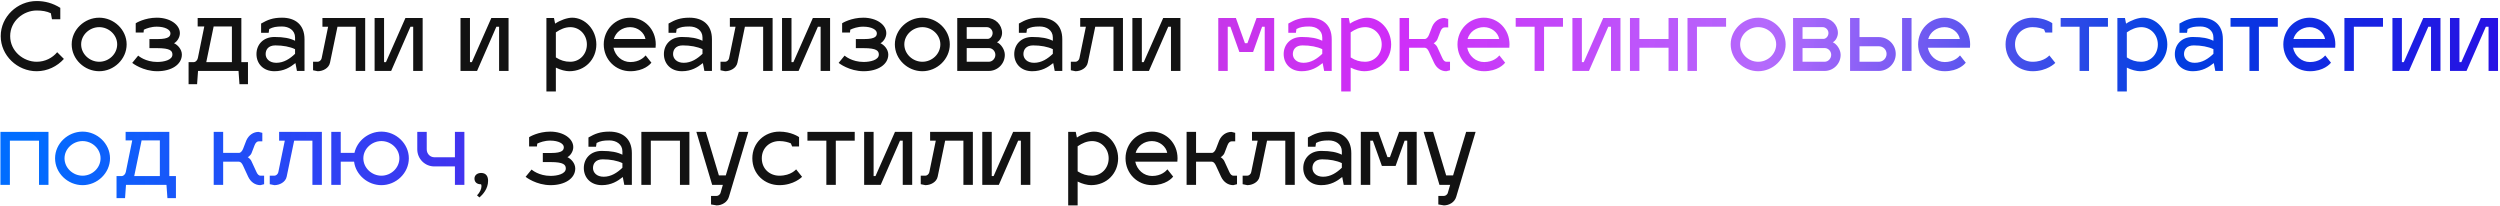
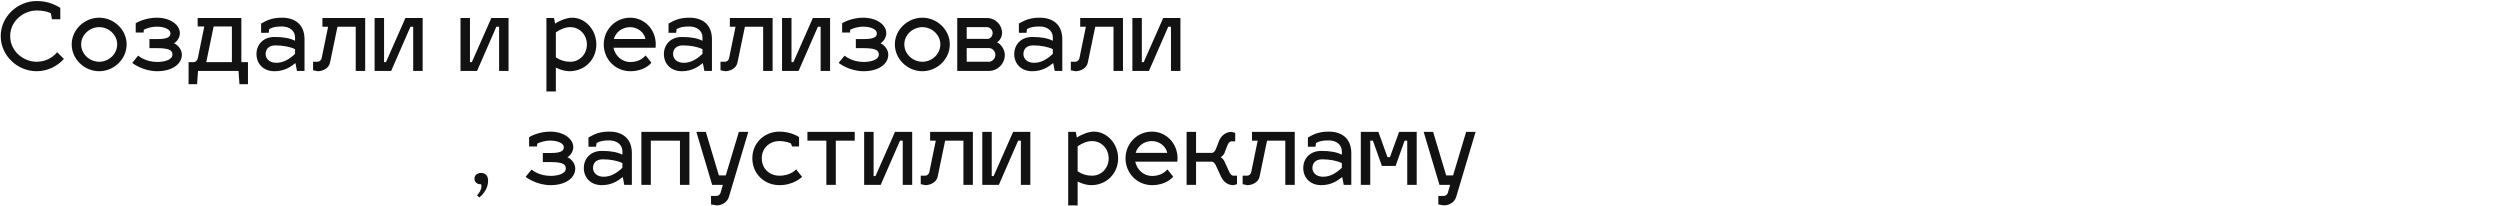
<svg xmlns="http://www.w3.org/2000/svg" width="1163" height="96" viewBox="0 0 1163 96" fill="none">
  <path d="M24.18 8.976L23.652 6.16C21.76 5.236 19.516 4.884 17.052 4.884C10.98 4.884 4.732 9.724 4.732 16.808C4.732 23.892 10.98 28.732 17.052 28.732C21.012 28.732 24.4 26.928 26.6 24.288L29.724 27.412C26.6 30.888 22.024 33.132 17.052 33.132C8.076 33.132 0.332 25.828 0.332 16.808C0.332 7.788 8.076 0.484 17.052 0.484C20.924 0.484 24.532 1.452 28.052 3.652V8.976H24.18ZM46.154 8.228C52.974 8.228 58.914 13.816 58.914 20.636C58.914 27.544 52.974 33.132 46.154 33.132C39.29 33.132 33.35 27.544 33.35 20.636C33.35 13.816 39.29 8.228 46.154 8.228ZM46.154 12.628C41.666 12.628 37.75 16.236 37.75 20.636C37.75 25.124 41.666 28.732 46.154 28.732C50.642 28.732 54.514 25.124 54.514 20.636C54.514 16.236 50.642 12.628 46.154 12.628ZM69.514 22.396V18.172H73.386C78.842 18.172 79.282 16.676 79.282 15.444C79.282 13.86 76.862 12.408 72.946 12.408C70.306 12.408 68.194 13.2 66.918 13.816L66.786 15.136H63.134V10.824C63.266 10.692 67.358 8.228 72.946 8.228C79.15 8.228 83.682 11.484 83.682 15.444C83.682 17.556 82.186 19.536 80.954 20.108C82.626 20.856 84.606 22.924 84.606 25.388C84.606 30.052 79.722 33.132 73.166 33.132C66.478 33.132 61.726 29.436 61.506 29.26L64.278 25.872C64.454 26.004 67.622 28.82 73.166 28.82C76.202 28.82 80.206 27.94 80.206 25.388C80.206 23.672 79.238 22.396 73.166 22.396H69.514ZM91.951 12.32V8.36H112.279V28.908H115.359V39.16H111.399L110.959 33H92.127L91.687 39.16H87.727V28.908H90.191C90.895 28.908 91.819 28.116 92.039 27.016L95.031 12.32H91.951ZM95.955 28.908H107.879V12.32H99.387L95.955 28.908ZM119.309 25.168C119.309 20.768 122.433 17.204 127.669 17.204C132.025 17.204 134.841 17.776 137.261 18.964V17.424C137.261 14.08 134.401 12.32 131.189 12.32C128.505 12.32 127.009 12.584 125.249 13.508L124.985 15.268H121.465V10.956C124.457 9.24 126.877 8.228 131.189 8.228C137.261 8.228 141.661 11.396 141.661 18.26V33H138.141L137.437 29.348C135.017 31.284 132.113 33.132 127.669 33.132C122.433 33.132 119.309 29.568 119.309 25.168ZM123.577 25.168C123.577 27.192 125.205 29.216 128.549 29.216C132.025 29.216 134.885 27.324 137.261 25.036V22.88C134.929 21.736 131.585 21.12 128.109 21.12C124.765 21.12 123.577 23.144 123.577 25.168ZM149.995 12.452V8.36H169.883V33H165.483V12.452H156.991L153.515 29.172C152.987 31.768 150.171 33.132 147.795 33.132L145.639 32.692V28.732H147.795C148.499 28.732 149.423 28.116 149.643 27.016L152.635 12.452H149.995ZM196.618 33H192.218V12.452H190.942L181.966 33H174.266V8.36H178.666V28.908H179.546L188.61 8.36H196.618V33ZM236.579 33H232.179V12.452H230.903L221.927 33H214.227V8.36H218.627V28.908H219.507L228.571 8.36H236.579V33ZM266.156 8.228C272.228 8.228 277.42 13.816 277.42 20.68C277.42 27.544 272.228 33.132 264.836 33.132C263.12 33.132 260.788 32.56 258.588 31.46V42.548H254.188V8.36H257.708L258.236 11C260.568 9.416 263.868 8.228 266.156 8.228ZM265.276 12.628C262.856 12.672 260.788 13.552 258.588 15.048V26.708C260.788 28.116 262.812 28.732 265.276 28.732C269.72 28.732 273.02 25.168 273.02 20.68C273.02 16.28 269.764 12.628 265.276 12.628ZM293.225 28.864C297.449 28.864 299.605 26.664 300.353 25.784L303.037 29.172C302.509 29.832 299.561 33.132 293.225 33.132C286.361 33.132 280.861 27.676 280.861 20.636C280.861 13.816 286.273 8.228 293.137 8.228C299.737 8.228 305.061 13.596 305.061 20.636C305.061 21.164 305.017 21.912 304.973 22.22H285.393C286.185 26.004 289.353 28.864 293.225 28.864ZM293.137 12.628C289.441 12.628 286.449 14.96 285.569 18.128H300.265C299.737 15.18 296.745 12.628 293.137 12.628ZM308.845 25.168C308.845 20.768 311.969 17.204 317.205 17.204C321.561 17.204 324.377 17.776 326.797 18.964V17.424C326.797 14.08 323.937 12.32 320.725 12.32C318.041 12.32 316.545 12.584 314.785 13.508L314.521 15.268H311.001V10.956C313.993 9.24 316.413 8.228 320.725 8.228C326.797 8.228 331.197 11.396 331.197 18.26V33H327.677L326.973 29.348C324.553 31.284 321.649 33.132 317.205 33.132C311.969 33.132 308.845 29.568 308.845 25.168ZM313.113 25.168C313.113 27.192 314.741 29.216 318.085 29.216C321.561 29.216 324.421 27.324 326.797 25.036V22.88C324.465 21.736 321.121 21.12 317.645 21.12C314.301 21.12 313.113 23.144 313.113 25.168ZM339.53 12.452V8.36H359.418V33H355.018V12.452H346.526L343.05 29.172C342.522 31.768 339.706 33.132 337.33 33.132L335.174 32.692V28.732H337.33C338.034 28.732 338.958 28.116 339.178 27.016L342.17 12.452H339.53ZM386.154 33H381.754V12.452H380.478L371.502 33H363.802V8.36H368.202V28.908H369.082L378.146 8.36H386.154V33ZM398.139 22.396V18.172H402.011C407.467 18.172 407.907 16.676 407.907 15.444C407.907 13.86 405.487 12.408 401.571 12.408C398.931 12.408 396.819 13.2 395.543 13.816L395.411 15.136H391.759V10.824C391.891 10.692 395.983 8.228 401.571 8.228C407.775 8.228 412.307 11.484 412.307 15.444C412.307 17.556 410.811 19.536 409.579 20.108C411.251 20.856 413.231 22.924 413.231 25.388C413.231 30.052 408.347 33.132 401.791 33.132C395.103 33.132 390.351 29.436 390.131 29.26L392.903 25.872C393.079 26.004 396.247 28.82 401.791 28.82C404.827 28.82 408.831 27.94 408.831 25.388C408.831 23.672 407.863 22.396 401.791 22.396H398.139ZM429.092 8.228C435.912 8.228 441.852 13.816 441.852 20.636C441.852 27.544 435.912 33.132 429.092 33.132C422.228 33.132 416.288 27.544 416.288 20.636C416.288 13.816 422.228 8.228 429.092 8.228ZM429.092 12.628C424.604 12.628 420.688 16.236 420.688 20.636C420.688 25.124 424.604 28.732 429.092 28.732C433.58 28.732 437.452 25.124 437.452 20.636C437.452 16.236 433.58 12.628 429.092 12.628ZM467.445 25.52C467.445 29.656 464.101 33 459.965 33H445.313V8.36H459.085C463.001 8.36 466.169 11.484 466.169 15.356C466.169 16.764 465.333 18.876 463.793 19.668C465.641 20.46 467.445 23.056 467.445 25.52ZM459.965 22.352H449.713V28.732H459.965C461.681 28.732 463.045 27.192 463.045 25.52C463.045 23.804 461.681 22.352 459.965 22.352ZM459.085 12.628H449.713V18.084H459.613C460.669 17.996 461.769 16.852 461.769 15.356C461.769 13.904 460.537 12.628 459.085 12.628ZM471.825 25.168C471.825 20.768 474.949 17.204 480.185 17.204C484.541 17.204 487.357 17.776 489.777 18.964V17.424C489.777 14.08 486.917 12.32 483.705 12.32C481.021 12.32 479.525 12.584 477.765 13.508L477.501 15.268H473.981V10.956C476.973 9.24 479.393 8.228 483.705 8.228C489.777 8.228 494.177 11.396 494.177 18.26V33H490.657L489.953 29.348C487.533 31.284 484.629 33.132 480.185 33.132C474.949 33.132 471.825 29.568 471.825 25.168ZM476.093 25.168C476.093 27.192 477.721 29.216 481.065 29.216C484.541 29.216 487.401 27.324 489.777 25.036V22.88C487.445 21.736 484.101 21.12 480.625 21.12C477.281 21.12 476.093 23.144 476.093 25.168ZM502.511 12.452V8.36H522.399V33H517.999V12.452H509.507L506.031 29.172C505.503 31.768 502.687 33.132 500.311 33.132L498.155 32.692V28.732H500.311C501.015 28.732 501.939 28.116 502.159 27.016L505.151 12.452H502.511ZM549.134 33H544.734V12.452H543.458L534.482 33H526.782V8.36H531.182V28.908H532.062L541.126 8.36H549.134V33ZM220.723 83.052C220.723 81.468 222.087 80.456 223.803 80.456C226.135 80.456 227.059 82.04 227.059 84.108C227.059 87.848 224.595 90.488 223.055 91.852L221.911 90.884C223.231 89.564 223.979 87.892 223.979 86.66C223.979 86.308 223.935 86 223.803 85.736C221.735 85.736 220.723 84.636 220.723 83.052ZM252.518 75.396V71.172H256.39C261.846 71.172 262.286 69.676 262.286 68.444C262.286 66.86 259.866 65.408 255.95 65.408C253.31 65.408 251.198 66.2 249.922 66.816L249.79 68.136H246.138V63.824C246.27 63.692 250.362 61.228 255.95 61.228C262.154 61.228 266.686 64.484 266.686 68.444C266.686 70.556 265.19 72.536 263.958 73.108C265.63 73.856 267.61 75.924 267.61 78.388C267.61 83.052 262.726 86.132 256.17 86.132C249.482 86.132 244.73 82.436 244.51 82.26L247.282 78.872C247.458 79.004 250.626 81.82 256.17 81.82C259.206 81.82 263.21 80.94 263.21 78.388C263.21 76.672 262.242 75.396 256.17 75.396H252.518ZM271.591 78.168C271.591 73.768 274.715 70.204 279.951 70.204C284.307 70.204 287.123 70.776 289.543 71.964V70.424C289.543 67.08 286.683 65.32 283.471 65.32C280.787 65.32 279.291 65.584 277.531 66.508L277.267 68.268H273.747V63.956C276.739 62.24 279.159 61.228 283.471 61.228C289.543 61.228 293.943 64.396 293.943 71.26V86H290.423L289.719 82.348C287.299 84.284 284.395 86.132 279.951 86.132C274.715 86.132 271.591 82.568 271.591 78.168ZM275.859 78.168C275.859 80.192 277.487 82.216 280.831 82.216C284.307 82.216 287.167 80.324 289.543 78.036V75.88C287.211 74.736 283.867 74.12 280.391 74.12C277.047 74.12 275.859 76.144 275.859 78.168ZM302.76 86H298.36V61.36H320.712V86H316.312V65.452H302.76V86ZM331.3 86L323.952 61.36H328.352L334.424 81.6H337.636L343.708 61.36H348.108L339.088 91.588C338.34 94.14 335.744 95.548 333.368 95.548L330.772 95.108V91.148H333.368C334.072 91.148 335.04 90.576 335.26 89.476L336.272 86H331.3ZM362.571 65.628C358.083 65.628 354.387 68.796 354.387 73.636C354.387 78.564 358.083 81.732 362.571 81.732C368.115 81.732 370.359 78.696 370.359 78.784L373.131 82.26C372.911 82.48 369.259 86.132 362.571 86.132C355.707 86.132 349.987 80.984 349.987 73.636C349.987 66.376 355.707 61.228 362.571 61.228C368.159 61.228 371.591 63.692 371.723 63.78V68.136H368.511L367.895 66.684C366.751 66.2 364.903 65.628 362.571 65.628ZM388.818 86H384.418V65.452H375.618V61.36H397.618V65.452H388.818V86ZM424.353 86H419.953V65.452H418.677L409.701 86H402.001V61.36H406.401V81.908H407.281L416.345 61.36H424.353V86ZM432.686 65.452V61.36H452.574V86H448.174V65.452H439.682L436.206 82.172C435.678 84.768 432.862 86.132 430.486 86.132L428.33 85.692V81.732H430.486C431.19 81.732 432.114 81.116 432.334 80.016L435.326 65.452H432.686ZM479.31 86H474.91V65.452H473.634L464.658 86H456.958V61.36H461.358V81.908H462.238L471.302 61.36H479.31V86ZM508.887 61.228C514.959 61.228 520.151 66.816 520.151 73.68C520.151 80.544 514.959 86.132 507.567 86.132C505.851 86.132 503.519 85.56 501.319 84.46V95.548H496.919V61.36H500.439L500.967 64C503.299 62.416 506.599 61.228 508.887 61.228ZM508.007 65.628C505.587 65.672 503.519 66.552 501.319 68.048V79.708C503.519 81.116 505.543 81.732 508.007 81.732C512.451 81.732 515.751 78.168 515.751 73.68C515.751 69.28 512.495 65.628 508.007 65.628ZM535.955 81.864C540.179 81.864 542.335 79.664 543.083 78.784L545.767 82.172C545.239 82.832 542.291 86.132 535.955 86.132C529.091 86.132 523.591 80.676 523.591 73.636C523.591 66.816 529.003 61.228 535.867 61.228C542.467 61.228 547.791 66.596 547.791 73.636C547.791 74.164 547.747 74.912 547.703 75.22H528.123C528.915 79.004 532.083 81.864 535.955 81.864ZM535.867 65.628C532.171 65.628 529.179 67.96 528.299 71.128H542.995C542.467 68.18 539.475 65.628 535.867 65.628ZM563.841 75.22H556.405V86H552.005V61.36H556.405V71.128H563.929C564.545 71.04 565.293 70.248 565.689 69.192L567.185 65.32C568.329 62.768 570.529 61.36 572.905 61.36L574.621 61.8V65.76H572.905C572.201 65.76 571.497 66.376 571.057 67.476L569.561 71.348C569.297 72.052 568.241 72.932 567.845 73.152C568.241 73.284 569.165 74.164 569.473 74.78L571.893 80.016C572.377 81.116 573.037 81.732 573.741 81.732H575.457V85.692L573.741 86.132C571.321 86.132 569.209 84.724 568.021 82.172L565.601 76.936C565.117 75.924 564.545 75.308 563.841 75.22ZM582.432 65.452V61.36H602.32V86H597.92V65.452H589.428L585.952 82.172C585.424 84.768 582.608 86.132 580.232 86.132L578.076 85.692V81.732H580.232C580.936 81.732 581.86 81.116 582.08 80.016L585.072 65.452H582.432ZM606.274 78.168C606.274 73.768 609.398 70.204 614.634 70.204C618.99 70.204 621.806 70.776 624.226 71.964V70.424C624.226 67.08 621.366 65.32 618.154 65.32C615.47 65.32 613.974 65.584 612.214 66.508L611.95 68.268H608.43V63.956C611.422 62.24 613.842 61.228 618.154 61.228C624.226 61.228 628.626 64.396 628.626 71.26V86H625.106L624.402 82.348C621.982 84.284 619.078 86.132 614.634 86.132C609.398 86.132 606.274 82.568 606.274 78.168ZM610.542 78.168C610.542 80.192 612.17 82.216 615.514 82.216C618.99 82.216 621.85 80.324 624.226 78.036V75.88C621.894 74.736 618.55 74.12 615.074 74.12C611.73 74.12 610.542 76.144 610.542 78.168ZM637.444 86H633.044V61.36H641.228L645.452 73.108H646.596L650.864 61.36H659.048V86H654.648V65.452H653.416L649.236 77.2H642.856L638.676 65.452H637.444V86ZM669.636 86L662.288 61.36H666.688L672.76 81.6H675.972L682.044 61.36H686.444L677.424 91.588C676.676 94.14 674.08 95.548 671.704 95.548L669.108 95.108V91.148H671.704C672.408 91.148 673.376 90.576 673.596 89.476L674.608 86H669.636Z" fill="#121212" />
-   <path d="M571.143 33H566.743V8.36H574.927L579.151 20.108H580.295L584.563 8.36H592.747V33H588.347V12.452H587.115L582.935 24.2H576.555L572.375 12.452H571.143V33ZM597.165 25.168C597.165 20.768 600.289 17.204 605.525 17.204C609.881 17.204 612.697 17.776 615.117 18.964V17.424C615.117 14.08 612.257 12.32 609.045 12.32C606.361 12.32 604.865 12.584 603.105 13.508L602.841 15.268H599.321V10.956C602.313 9.24 604.733 8.228 609.045 8.228C615.117 8.228 619.517 11.396 619.517 18.26V33H615.997L615.293 29.348C612.873 31.284 609.969 33.132 605.525 33.132C600.289 33.132 597.165 29.568 597.165 25.168ZM601.433 25.168C601.433 27.192 603.061 29.216 606.405 29.216C609.881 29.216 612.741 27.324 615.117 25.036V22.88C612.785 21.736 609.441 21.12 605.965 21.12C602.621 21.12 601.433 23.144 601.433 25.168ZM635.902 8.228C641.974 8.228 647.166 13.816 647.166 20.68C647.166 27.544 641.974 33.132 634.582 33.132C632.866 33.132 630.534 32.56 628.334 31.46V42.548H623.934V8.36H627.454L627.982 11C630.314 9.416 633.614 8.228 635.902 8.228ZM635.022 12.628C632.602 12.672 630.534 13.552 628.334 15.048V26.708C630.534 28.116 632.558 28.732 635.022 28.732C639.466 28.732 642.766 25.168 642.766 20.68C642.766 16.28 639.51 12.628 635.022 12.628ZM662.927 22.22H655.491V33H651.091V8.36H655.491V18.128H663.015C663.631 18.04 664.379 17.248 664.775 16.192L666.271 12.32C667.415 9.768 669.615 8.36 671.991 8.36L673.707 8.8V12.76H671.991C671.287 12.76 670.583 13.376 670.143 14.476L668.647 18.348C668.383 19.052 667.327 19.932 666.931 20.152C667.327 20.284 668.251 21.164 668.559 21.78L670.979 27.016C671.463 28.116 672.123 28.732 672.827 28.732H674.543V32.692L672.827 33.132C670.407 33.132 668.295 31.724 667.107 29.172L664.687 23.936C664.203 22.924 663.631 22.308 662.927 22.22ZM690.385 28.864C694.609 28.864 696.765 26.664 697.513 25.784L700.197 29.172C699.669 29.832 696.721 33.132 690.385 33.132C683.521 33.132 678.021 27.676 678.021 20.636C678.021 13.816 683.433 8.228 690.297 8.228C696.897 8.228 702.221 13.596 702.221 20.636C702.221 21.164 702.177 21.912 702.133 22.22H682.553C683.345 26.004 686.513 28.864 690.385 28.864ZM690.297 12.628C686.601 12.628 683.609 14.96 682.729 18.128H697.425C696.897 15.18 693.905 12.628 690.297 12.628ZM718.302 33H713.902V12.452H705.102V8.36H727.102V12.452H718.302V33ZM753.837 33H749.437V12.452H748.161L739.185 33H731.485V8.36H735.885V28.908H736.765L745.829 8.36H753.837V33ZM762.655 33H758.255V8.36H762.655V18.128H776.207V8.36H780.607V33H776.207V22.22H762.655V33ZM789.424 33H785.024V8.36H802.976V12.452H789.424V33ZM817.916 8.228C824.736 8.228 830.676 13.816 830.676 20.636C830.676 27.544 824.736 33.132 817.916 33.132C811.052 33.132 805.112 27.544 805.112 20.636C805.112 13.816 811.052 8.228 817.916 8.228ZM817.916 12.628C813.428 12.628 809.512 16.236 809.512 20.636C809.512 25.124 813.428 28.732 817.916 28.732C822.404 28.732 826.276 25.124 826.276 20.636C826.276 16.236 822.404 12.628 817.916 12.628ZM856.27 25.52C856.27 29.656 852.926 33 848.79 33H834.138V8.36H847.91C851.826 8.36 854.994 11.484 854.994 15.356C854.994 16.764 854.157 18.876 852.618 19.668C854.466 20.46 856.27 23.056 856.27 25.52ZM848.79 22.352H838.538V28.732H848.79C850.506 28.732 851.87 27.192 851.87 25.52C851.87 23.804 850.506 22.352 848.79 22.352ZM847.91 12.628H838.538V18.084H848.438C849.494 17.996 850.594 16.852 850.594 15.356C850.594 13.904 849.362 12.628 847.91 12.628ZM860.649 33V8.36H865.049V17.248H873.981C878.337 17.248 881.901 20.724 881.901 25.08C881.901 29.48 878.337 33 873.981 33H860.649ZM884.849 33V8.36H889.249V33H884.849ZM865.049 28.732H873.981C876.005 28.732 877.633 27.104 877.633 25.08C877.633 23.056 876.005 21.516 873.981 21.516H865.049V28.732ZM904.67 28.864C908.894 28.864 911.05 26.664 911.798 25.784L914.482 29.172C913.954 29.832 911.006 33.132 904.67 33.132C897.806 33.132 892.306 27.676 892.306 20.636C892.306 13.816 897.718 8.228 904.582 8.228C911.182 8.228 916.506 13.596 916.506 20.636C916.506 21.164 916.462 21.912 916.418 22.22H896.838C897.63 26.004 900.798 28.864 904.67 28.864ZM904.582 12.628C900.886 12.628 897.894 14.96 897.014 18.128H911.71C911.182 15.18 908.19 12.628 904.582 12.628ZM945.571 12.628C941.083 12.628 937.387 15.796 937.387 20.636C937.387 25.564 941.083 28.732 945.571 28.732C951.115 28.732 953.359 25.696 953.359 25.784L956.131 29.26C955.911 29.48 952.259 33.132 945.571 33.132C938.707 33.132 932.987 27.984 932.987 20.636C932.987 13.376 938.707 8.228 945.571 8.228C951.159 8.228 954.591 10.692 954.723 10.78V15.136H951.511L950.895 13.684C949.751 13.2 947.903 12.628 945.571 12.628ZM971.818 33H967.418V12.452H958.618V8.36H980.618V12.452H971.818V33ZM996.969 8.228C1003.04 8.228 1008.23 13.816 1008.23 20.68C1008.23 27.544 1003.04 33.132 995.649 33.132C993.933 33.132 991.601 32.56 989.401 31.46V42.548H985.001V8.36H988.521L989.049 11C991.381 9.416 994.681 8.228 996.969 8.228ZM996.089 12.628C993.669 12.672 991.601 13.552 989.401 15.048V26.708C991.601 28.116 993.625 28.732 996.089 28.732C1000.53 28.732 1003.83 25.168 1003.83 20.68C1003.83 16.28 1000.58 12.628 996.089 12.628ZM1011.73 25.168C1011.73 20.768 1014.85 17.204 1020.09 17.204C1024.44 17.204 1027.26 17.776 1029.68 18.964V17.424C1029.68 14.08 1026.82 12.32 1023.61 12.32C1020.92 12.32 1019.43 12.584 1017.67 13.508L1017.4 15.268H1013.88V10.956C1016.88 9.24 1019.3 8.228 1023.61 8.228C1029.68 8.228 1034.08 11.396 1034.08 18.26V33H1030.56L1029.86 29.348C1027.44 31.284 1024.53 33.132 1020.09 33.132C1014.85 33.132 1011.73 29.568 1011.73 25.168ZM1016 25.168C1016 27.192 1017.62 29.216 1020.97 29.216C1024.44 29.216 1027.3 27.324 1029.68 25.036V22.88C1027.35 21.736 1024 21.12 1020.53 21.12C1017.18 21.12 1016 23.144 1016 25.168ZM1050.84 33H1046.44V12.452H1037.64V8.36H1059.64V12.452H1050.84V33ZM1074.57 28.864C1078.79 28.864 1080.95 26.664 1081.7 25.784L1084.38 29.172C1083.85 29.832 1080.9 33.132 1074.57 33.132C1067.7 33.132 1062.2 27.676 1062.2 20.636C1062.2 13.816 1067.62 8.228 1074.48 8.228C1081.08 8.228 1086.4 13.596 1086.4 20.636C1086.4 21.164 1086.36 21.912 1086.32 22.22H1066.74C1067.53 26.004 1070.7 28.864 1074.57 28.864ZM1074.48 12.628C1070.78 12.628 1067.79 14.96 1066.91 18.128H1081.61C1081.08 15.18 1078.09 12.628 1074.48 12.628ZM1095.02 33H1090.62V8.36H1108.57V12.452H1095.02V33ZM1135.31 33H1130.91V12.452H1129.64L1120.66 33H1112.96V8.36H1117.36V28.908H1118.24L1127.31 8.36H1135.31V33ZM1162.08 33H1157.68V12.452H1156.41L1147.43 33H1139.73V8.36H1144.13V28.908H1145.01L1154.08 8.36H1162.08V33ZM4.6 86H0.2V61.36H22.552V86H18.152V65.452H4.6V86ZM38.42 61.228C45.24 61.228 51.18 66.816 51.18 73.636C51.18 80.544 45.24 86.132 38.42 86.132C31.556 86.132 25.616 80.544 25.616 73.636C25.616 66.816 31.556 61.228 38.42 61.228ZM38.42 65.628C33.932 65.628 30.016 69.236 30.016 73.636C30.016 78.124 33.932 81.732 38.42 81.732C42.908 81.732 46.78 78.124 46.78 73.636C46.78 69.236 42.908 65.628 38.42 65.628ZM58.436 65.32V61.36H78.764V81.908H81.844V92.16H77.884L77.444 86H58.612L58.172 92.16H54.212V81.908H56.676C57.38 81.908 58.304 81.116 58.524 80.016L61.516 65.32H58.436ZM62.44 81.908H74.364V65.32H65.872L62.44 81.908ZM111.251 75.22H103.815V86H99.415V61.36H103.815V71.128H111.339C111.955 71.04 112.703 70.248 113.099 69.192L114.595 65.32C115.739 62.768 117.939 61.36 120.315 61.36L122.031 61.8V65.76H120.315C119.611 65.76 118.907 66.376 118.467 67.476L116.971 71.348C116.707 72.052 115.651 72.932 115.255 73.152C115.651 73.284 116.575 74.164 116.883 74.78L119.303 80.016C119.787 81.116 120.447 81.732 121.151 81.732H122.867V85.692L121.151 86.132C118.731 86.132 116.619 84.724 115.431 82.172L113.011 76.936C112.527 75.924 111.955 75.308 111.251 75.22ZM129.843 65.452V61.36H149.731V86H145.331V65.452H136.839L133.363 82.172C132.835 84.768 130.019 86.132 127.643 86.132L125.487 85.692V81.732H127.643C128.347 81.732 129.271 81.116 129.491 80.016L132.483 65.452H129.843ZM158.514 86H154.114V61.36H158.514V71.128H164.894C166.126 65.496 171.406 61.228 177.434 61.228C184.254 61.228 190.194 66.816 190.194 73.636C190.194 80.544 184.254 86.132 177.434 86.132C171.098 86.132 165.51 81.38 164.718 75.22H158.514V86ZM177.434 65.628C172.946 65.628 169.03 69.236 169.03 73.636C169.03 78.124 172.946 81.732 177.434 81.732C181.922 81.732 185.794 78.124 185.794 73.636C185.794 69.236 181.922 65.628 177.434 65.628ZM216.03 86H211.63V77.42H202.038C197.594 77.42 194.118 73.812 194.118 69.5V61.36H198.518V69.5C198.518 71.48 200.058 73.152 202.038 73.152H211.63V61.36H216.03V86Z" fill="url(#paint0_linear_192_2316)" />
  <defs>
    <linearGradient id="paint0_linear_192_2316" x1="16.258" y1="23.057" x2="1191.07" y2="125.102" gradientUnits="userSpaceOnUse">
      <stop stop-color="#006DFF" />
      <stop offset="0.193" stop-color="#2C0DEB" stop-opacity="0.865" />
      <stop offset="0.38" stop-color="#B01DD4" stop-opacity="0.83" />
      <stop offset="0.531" stop-color="#CC1FF7" stop-opacity="0.94" />
      <stop offset="0.682" stop-color="#B165FC" stop-opacity="0.967" />
      <stop offset="0.839" stop-color="#003FE0" />
      <stop offset="1" stop-color="#3206E5" />
    </linearGradient>
  </defs>
</svg>